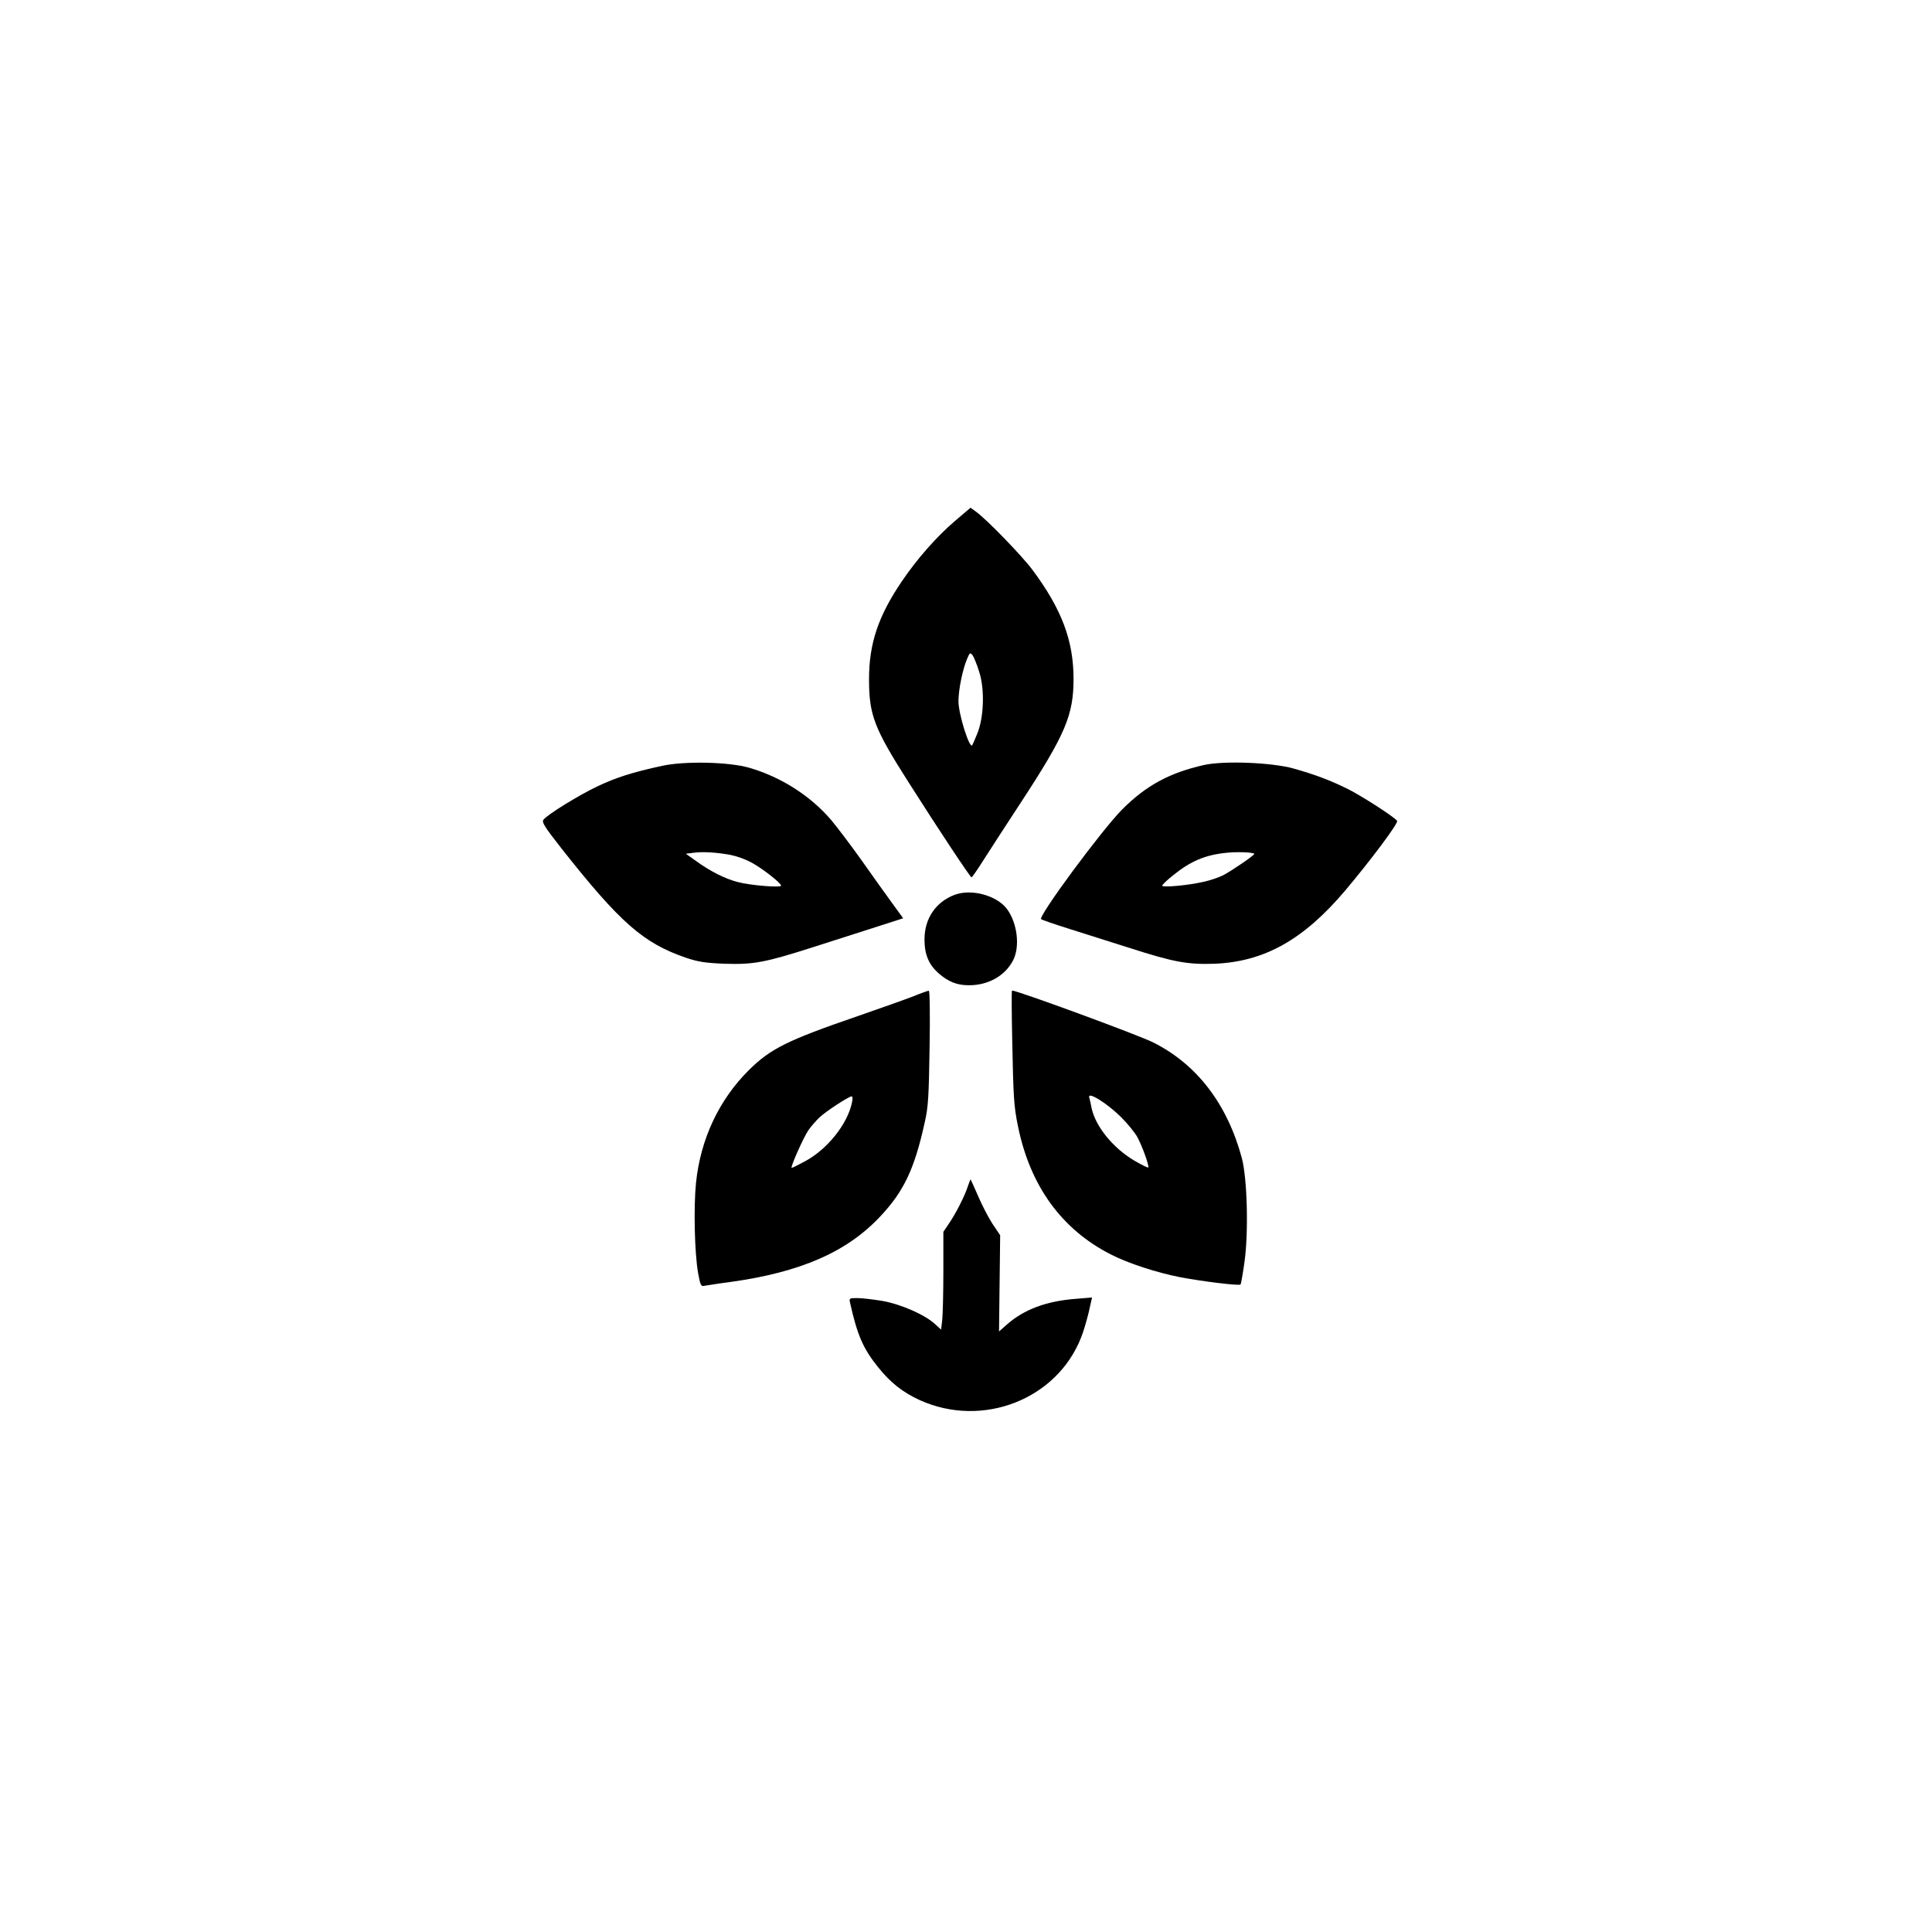
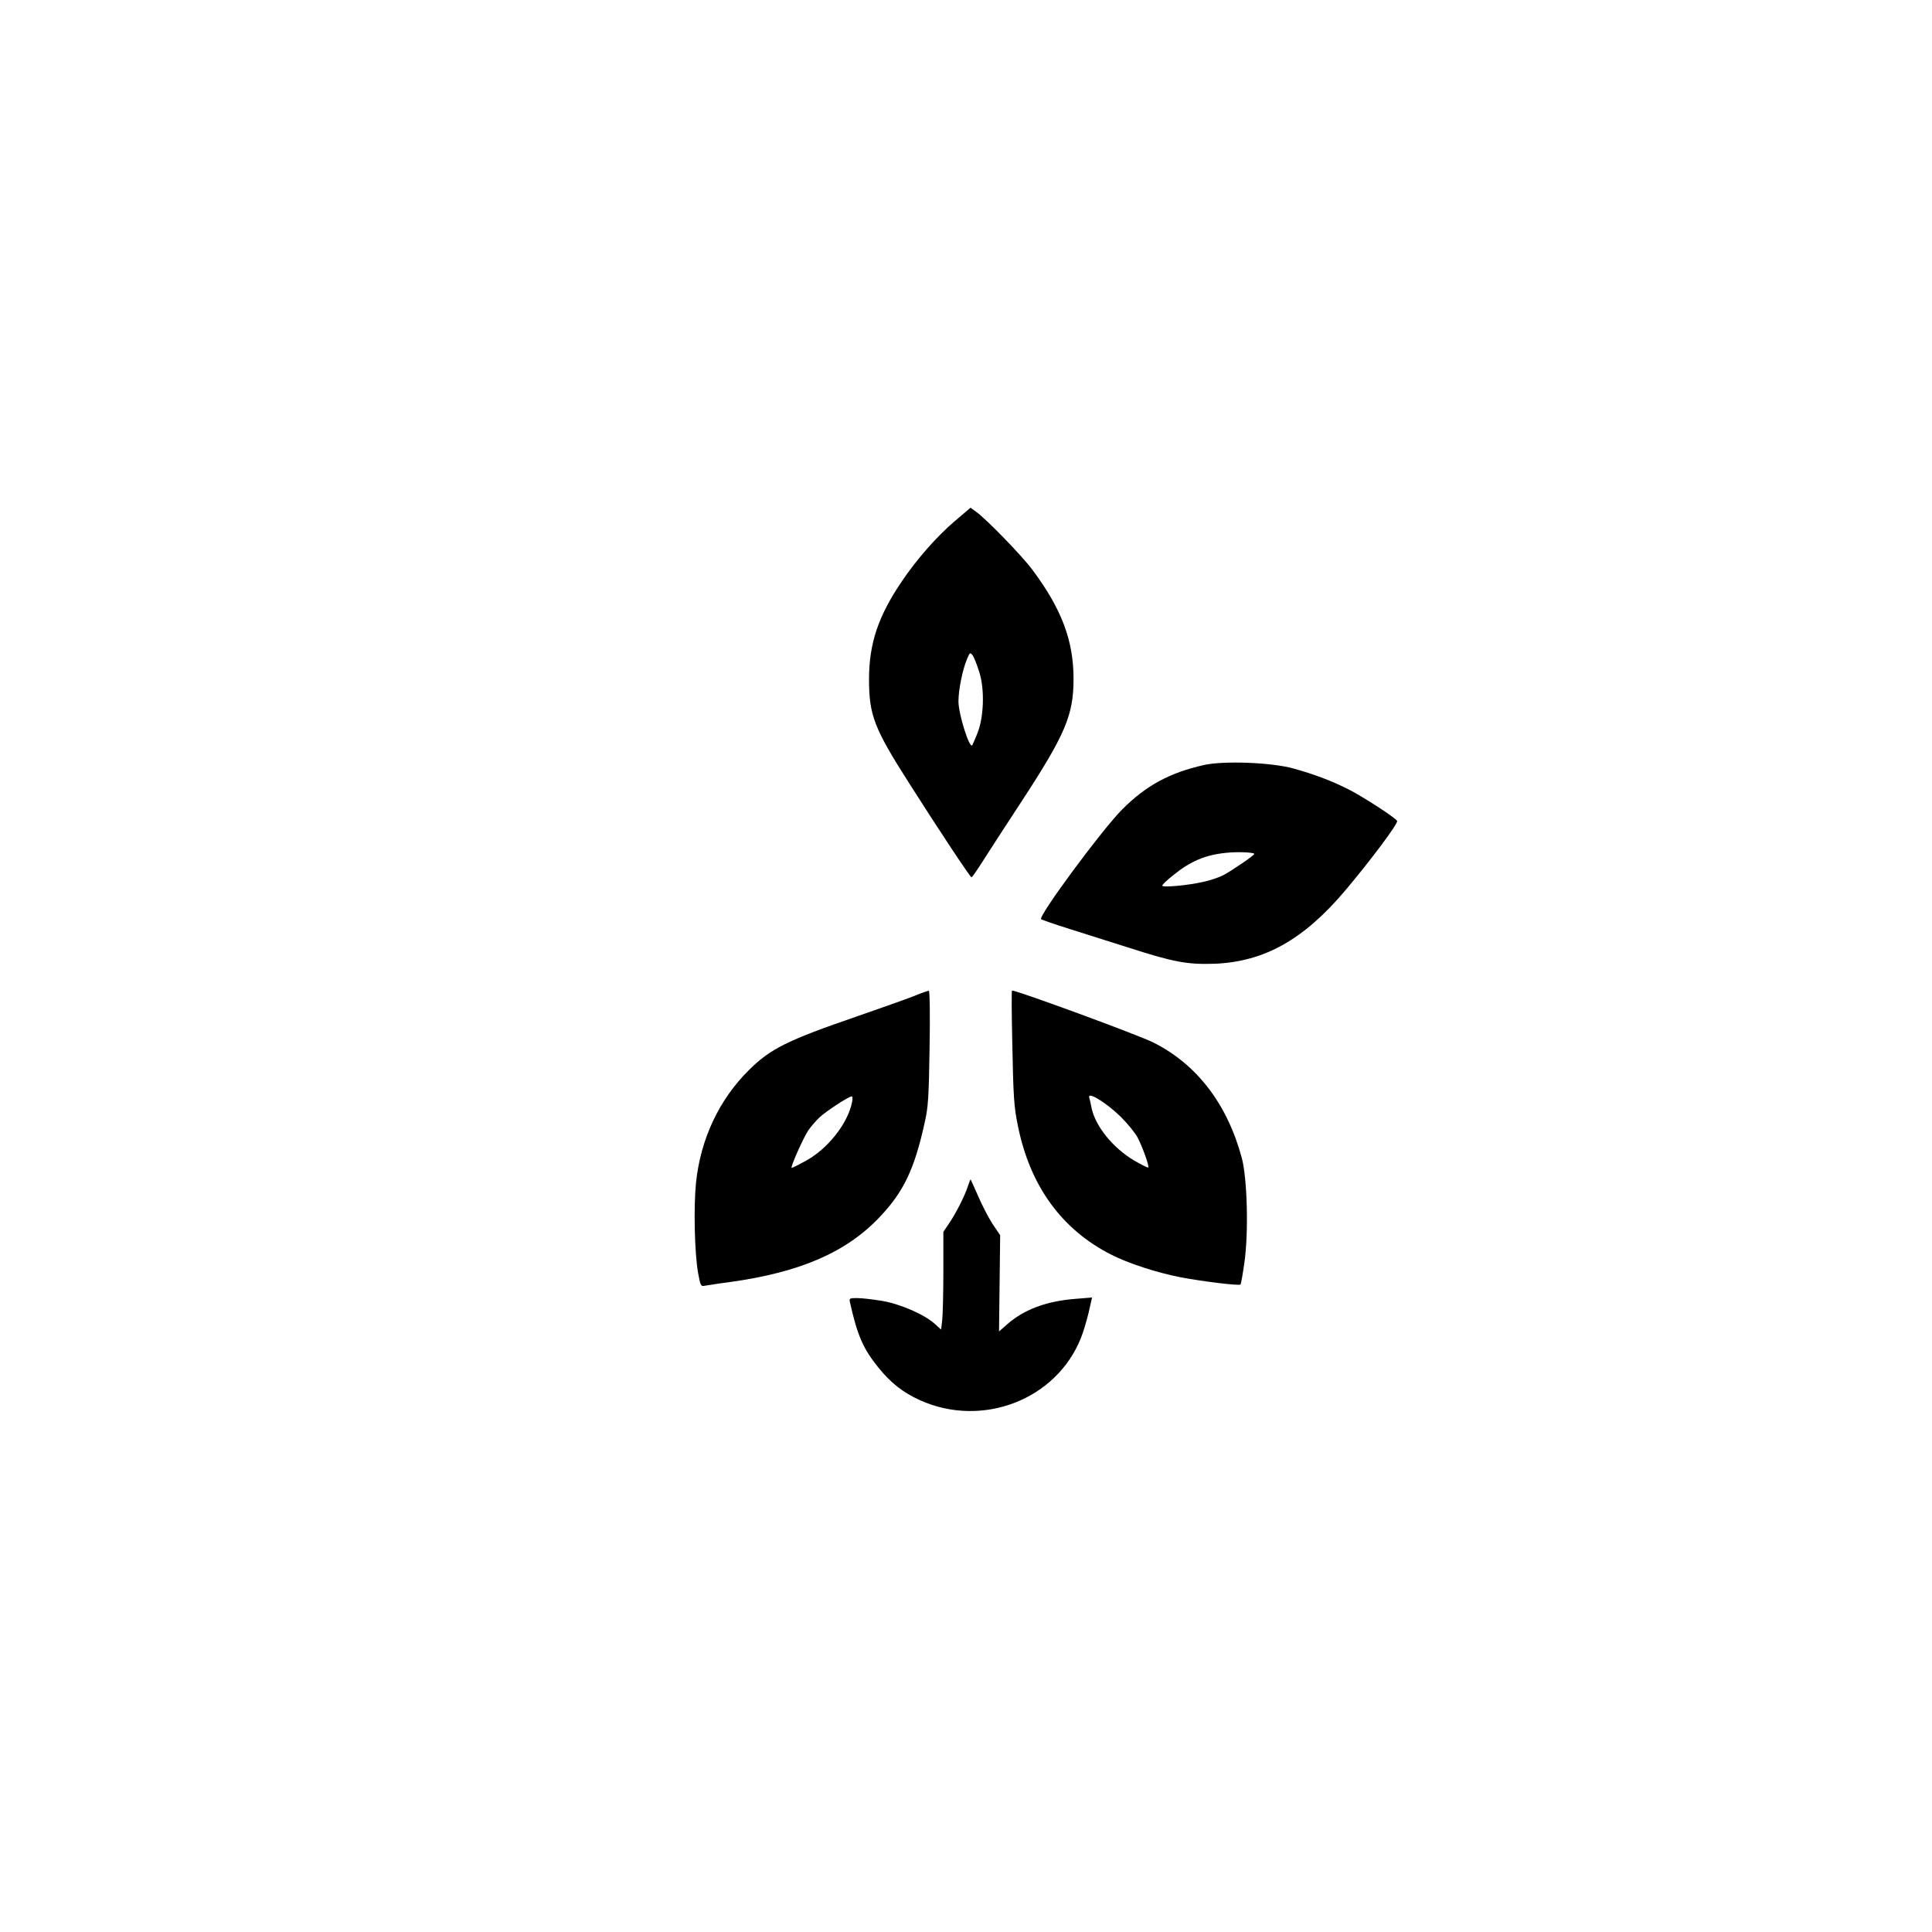
<svg xmlns="http://www.w3.org/2000/svg" version="1.0" width="1024pt" height="1024pt" viewBox="0 0 1024 1024" preserveAspectRatio="xMidYMid meet">
  <g transform="translate(0,1024) scale(0.1,-0.1)" fill="#000000" stroke="none">
    <path d="M5063 7480 c-98 -83 -205 -205 -285 -324 -123 -182 -172 -327 -172 -516 0 -190 27 -260 210 -547 165 -260 327 -503 333 -503 4 0 33 43 66 95 33 52 122 189 198 305 234 358 277 460 277 652 0 203 -63 370 -218 578 -56 75 -244 269 -299 308 l-29 21 -81 -69z m127 -801 c30 -92 25 -244 -11 -329 -12 -30 -24 -57 -26 -60 -15 -19 -73 166 -73 233 0 62 22 168 45 223 15 36 17 37 30 21 7 -10 23 -49 35 -88z" />
-     <path d="M3510 6181 c-158 -34 -245 -62 -346 -110 -100 -48 -259 -146 -283 -175 -11 -13 4 -37 95 -153 310 -393 434 -502 659 -579 65 -22 104 -28 205 -32 153 -5 214 6 470 88 102 33 251 80 331 106 l146 47 -59 81 c-32 44 -105 146 -162 227 -57 80 -129 175 -160 212 -109 128 -266 229 -436 278 -108 31 -341 36 -460 10z m361 -472 c31 -6 79 -23 107 -38 55 -28 161 -110 162 -125 0 -12 -162 1 -230 19 -66 17 -146 57 -220 111 l-55 39 40 5 c50 7 124 2 196 -11z" />
    <path d="M6380 6185 c-181 -41 -305 -108 -431 -234 -108 -108 -447 -567 -431 -583 4 -3 72 -27 152 -52 80 -25 222 -70 316 -100 236 -76 310 -89 453 -84 262 11 470 127 690 387 136 161 284 359 276 370 -10 18 -187 132 -259 168 -90 45 -176 78 -291 110 -115 32 -370 42 -475 18z m268 -470 c6 -5 -121 -91 -165 -114 -24 -12 -71 -28 -105 -35 -82 -19 -218 -31 -218 -20 0 5 26 30 58 55 92 75 171 108 282 119 56 6 138 3 148 -5z" />
-     <path d="M5059 5497 c-100 -38 -159 -126 -159 -236 0 -81 23 -134 75 -180 51 -44 97 -63 159 -63 103 -1 194 50 236 133 37 72 22 196 -32 270 -54 73 -189 110 -279 76z" />
    <path d="M4840 4959 c-41 -16 -174 -63 -295 -105 -372 -128 -461 -172 -576 -286 -158 -157 -256 -365 -280 -597 -13 -128 -8 -369 11 -478 12 -66 15 -72 34 -68 12 2 73 12 136 20 374 52 618 159 794 346 126 133 183 253 237 499 19 82 22 137 26 398 3 166 1 302 -4 301 -4 0 -42 -13 -83 -30z m-324 -561 c-23 -115 -132 -252 -253 -315 -33 -18 -63 -33 -67 -33 -9 0 62 161 89 200 14 20 40 50 58 67 32 31 154 111 171 112 5 1 6 -14 2 -31z" />
-     <path d="M5365 4728 c6 -308 9 -351 30 -455 64 -318 232 -550 495 -683 90 -46 241 -95 363 -119 114 -22 315 -47 322 -39 3 3 12 56 21 119 22 157 15 441 -14 551 -77 286 -238 497 -470 613 -80 40 -720 275 -748 275 -3 0 -2 -118 1 -262z m576 -408 c36 -36 76 -85 89 -110 27 -52 62 -151 56 -158 -3 -2 -35 14 -73 36 -114 67 -208 183 -228 282 -3 19 -9 43 -12 54 -9 33 94 -31 168 -104z" />
+     <path d="M5365 4728 c6 -308 9 -351 30 -455 64 -318 232 -550 495 -683 90 -46 241 -95 363 -119 114 -22 315 -47 322 -39 3 3 12 56 21 119 22 157 15 441 -14 551 -77 286 -238 497 -470 613 -80 40 -720 275 -748 275 -3 0 -2 -118 1 -262m576 -408 c36 -36 76 -85 89 -110 27 -52 62 -151 56 -158 -3 -2 -35 14 -73 36 -114 67 -208 183 -228 282 -3 19 -9 43 -12 54 -9 33 94 -31 168 -104z" />
    <path d="M5130 3953 c-16 -51 -65 -147 -101 -199 l-29 -43 0 -208 c0 -114 -3 -231 -6 -259 l-6 -51 -32 29 c-54 50 -182 106 -280 123 -49 8 -108 15 -133 15 -42 0 -43 -1 -37 -27 38 -170 69 -241 147 -338 67 -84 131 -134 222 -176 332 -150 726 3 855 332 12 29 29 88 40 132 l18 80 -86 -7 c-156 -12 -274 -56 -365 -136 l-42 -37 3 255 3 255 -41 61 c-22 34 -56 100 -76 147 -20 46 -38 85 -39 87 -2 2 -8 -14 -15 -35z" />
  </g>
</svg>